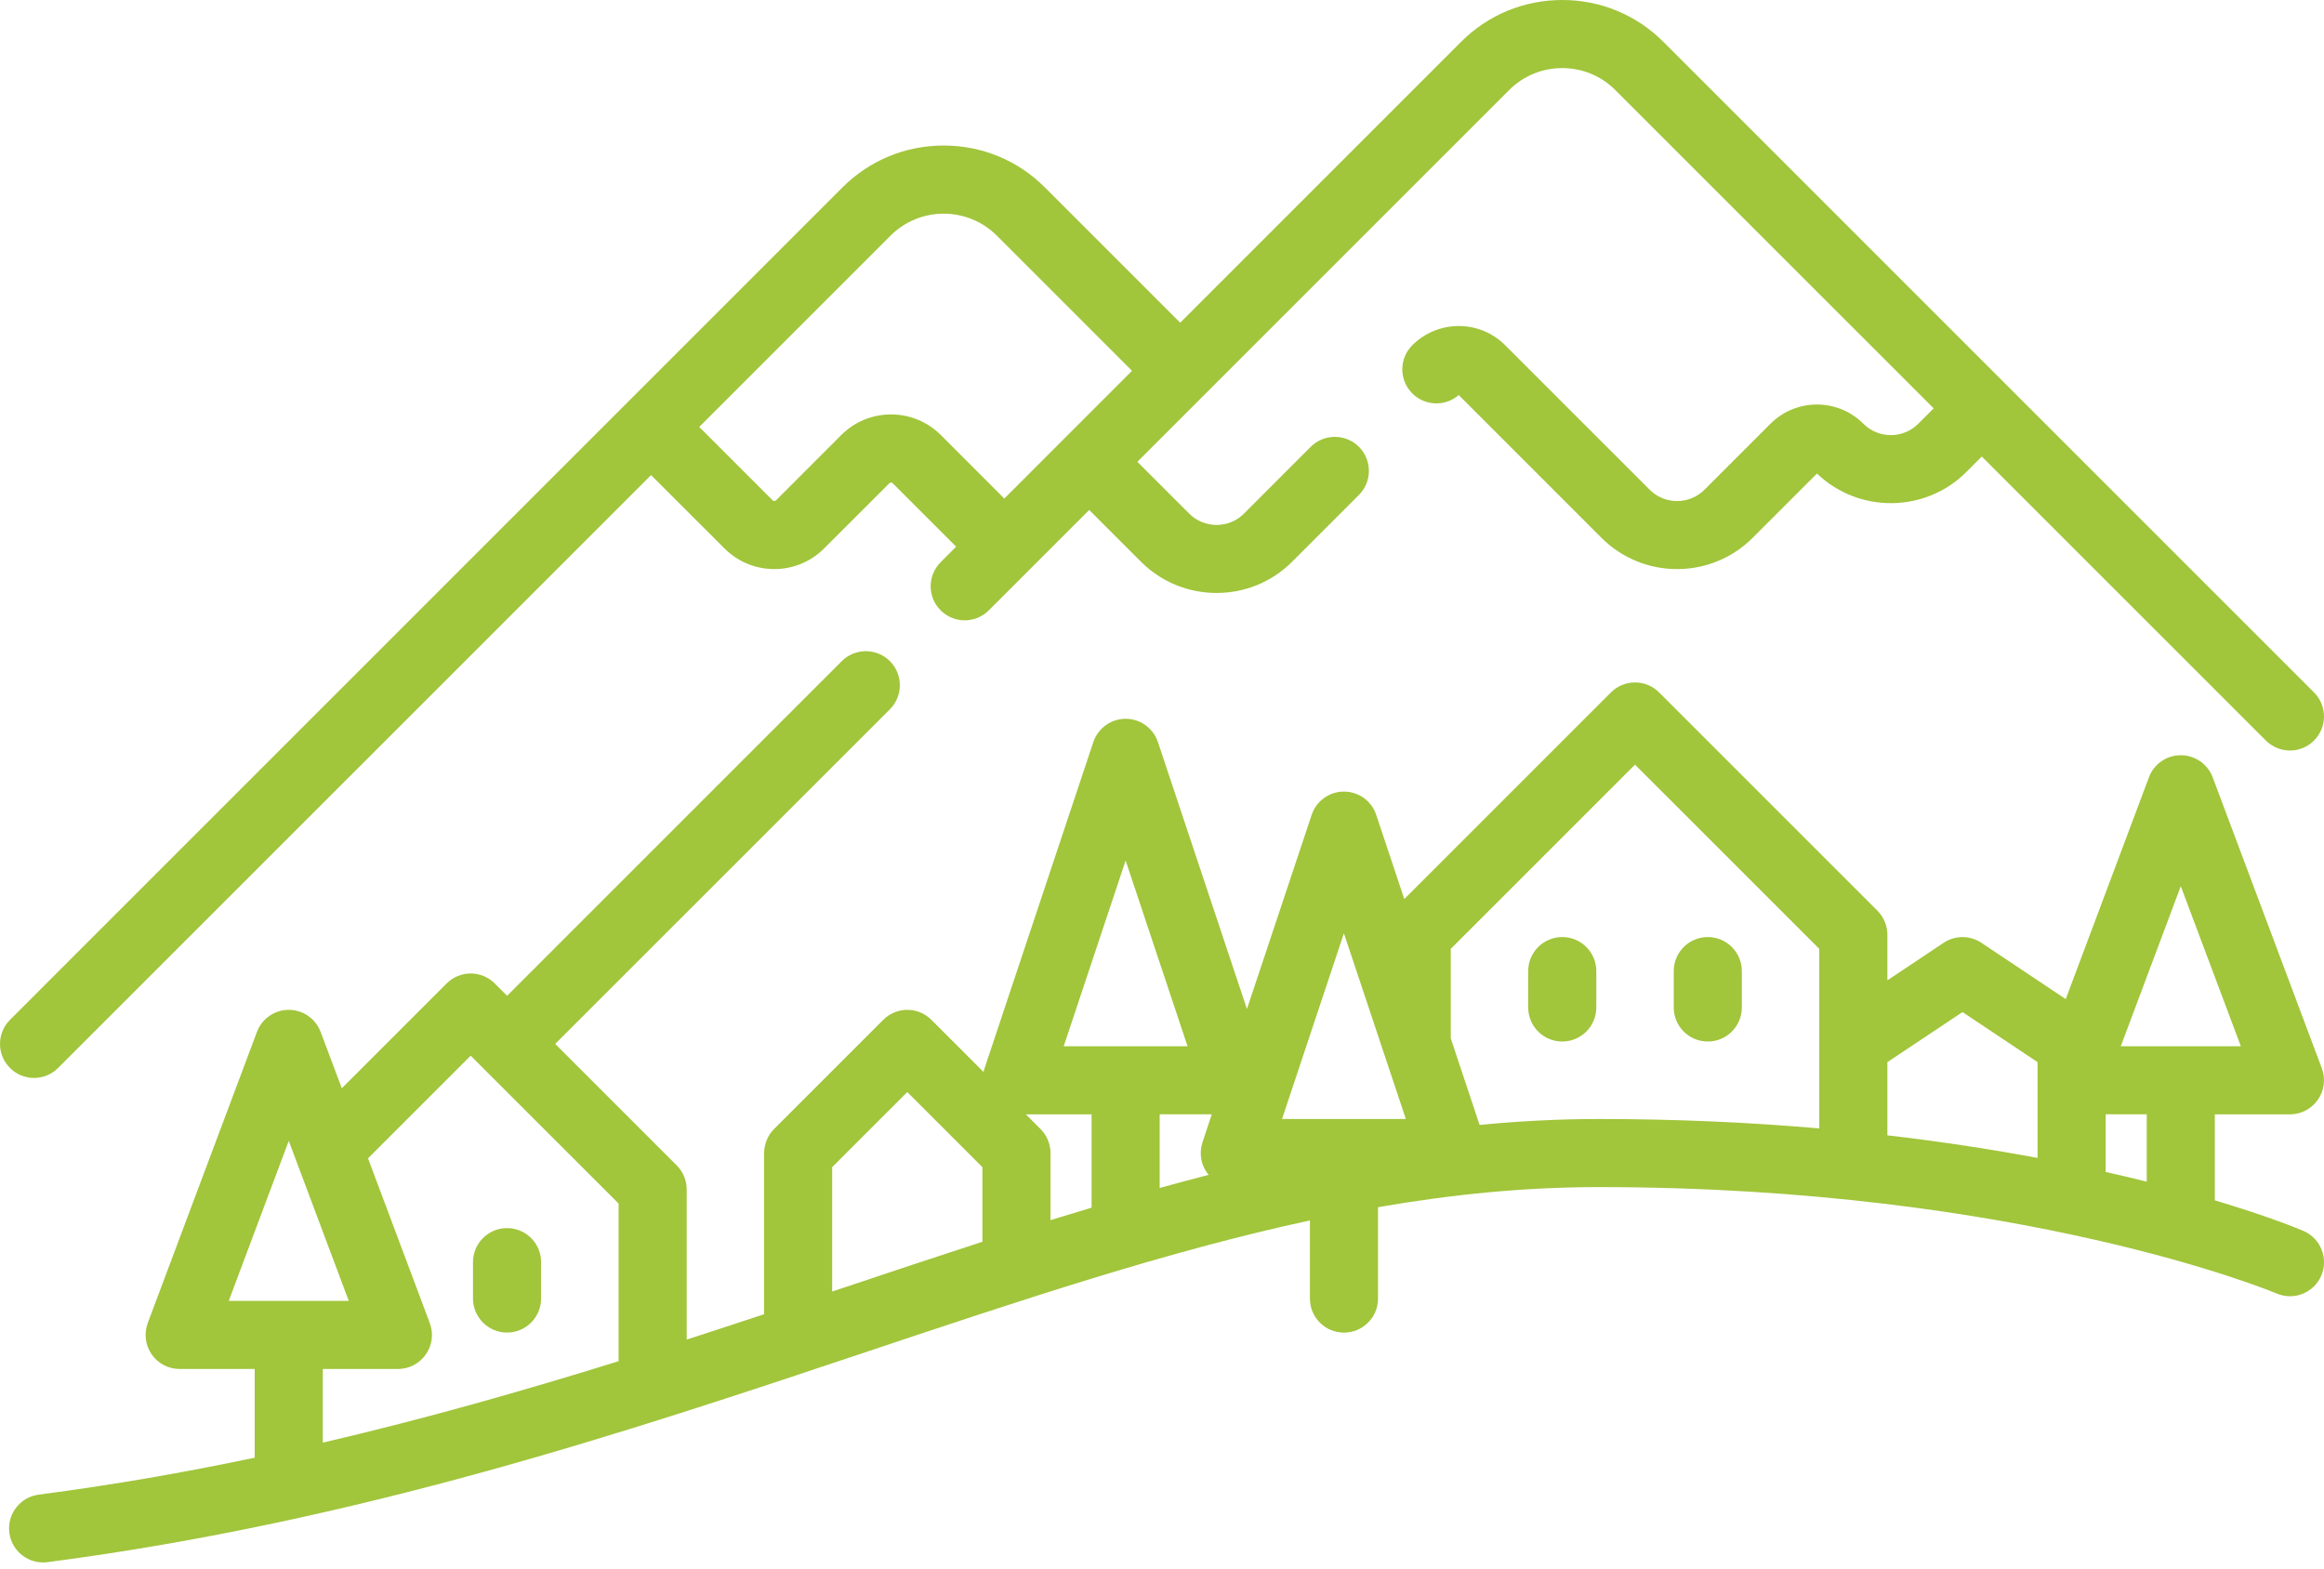
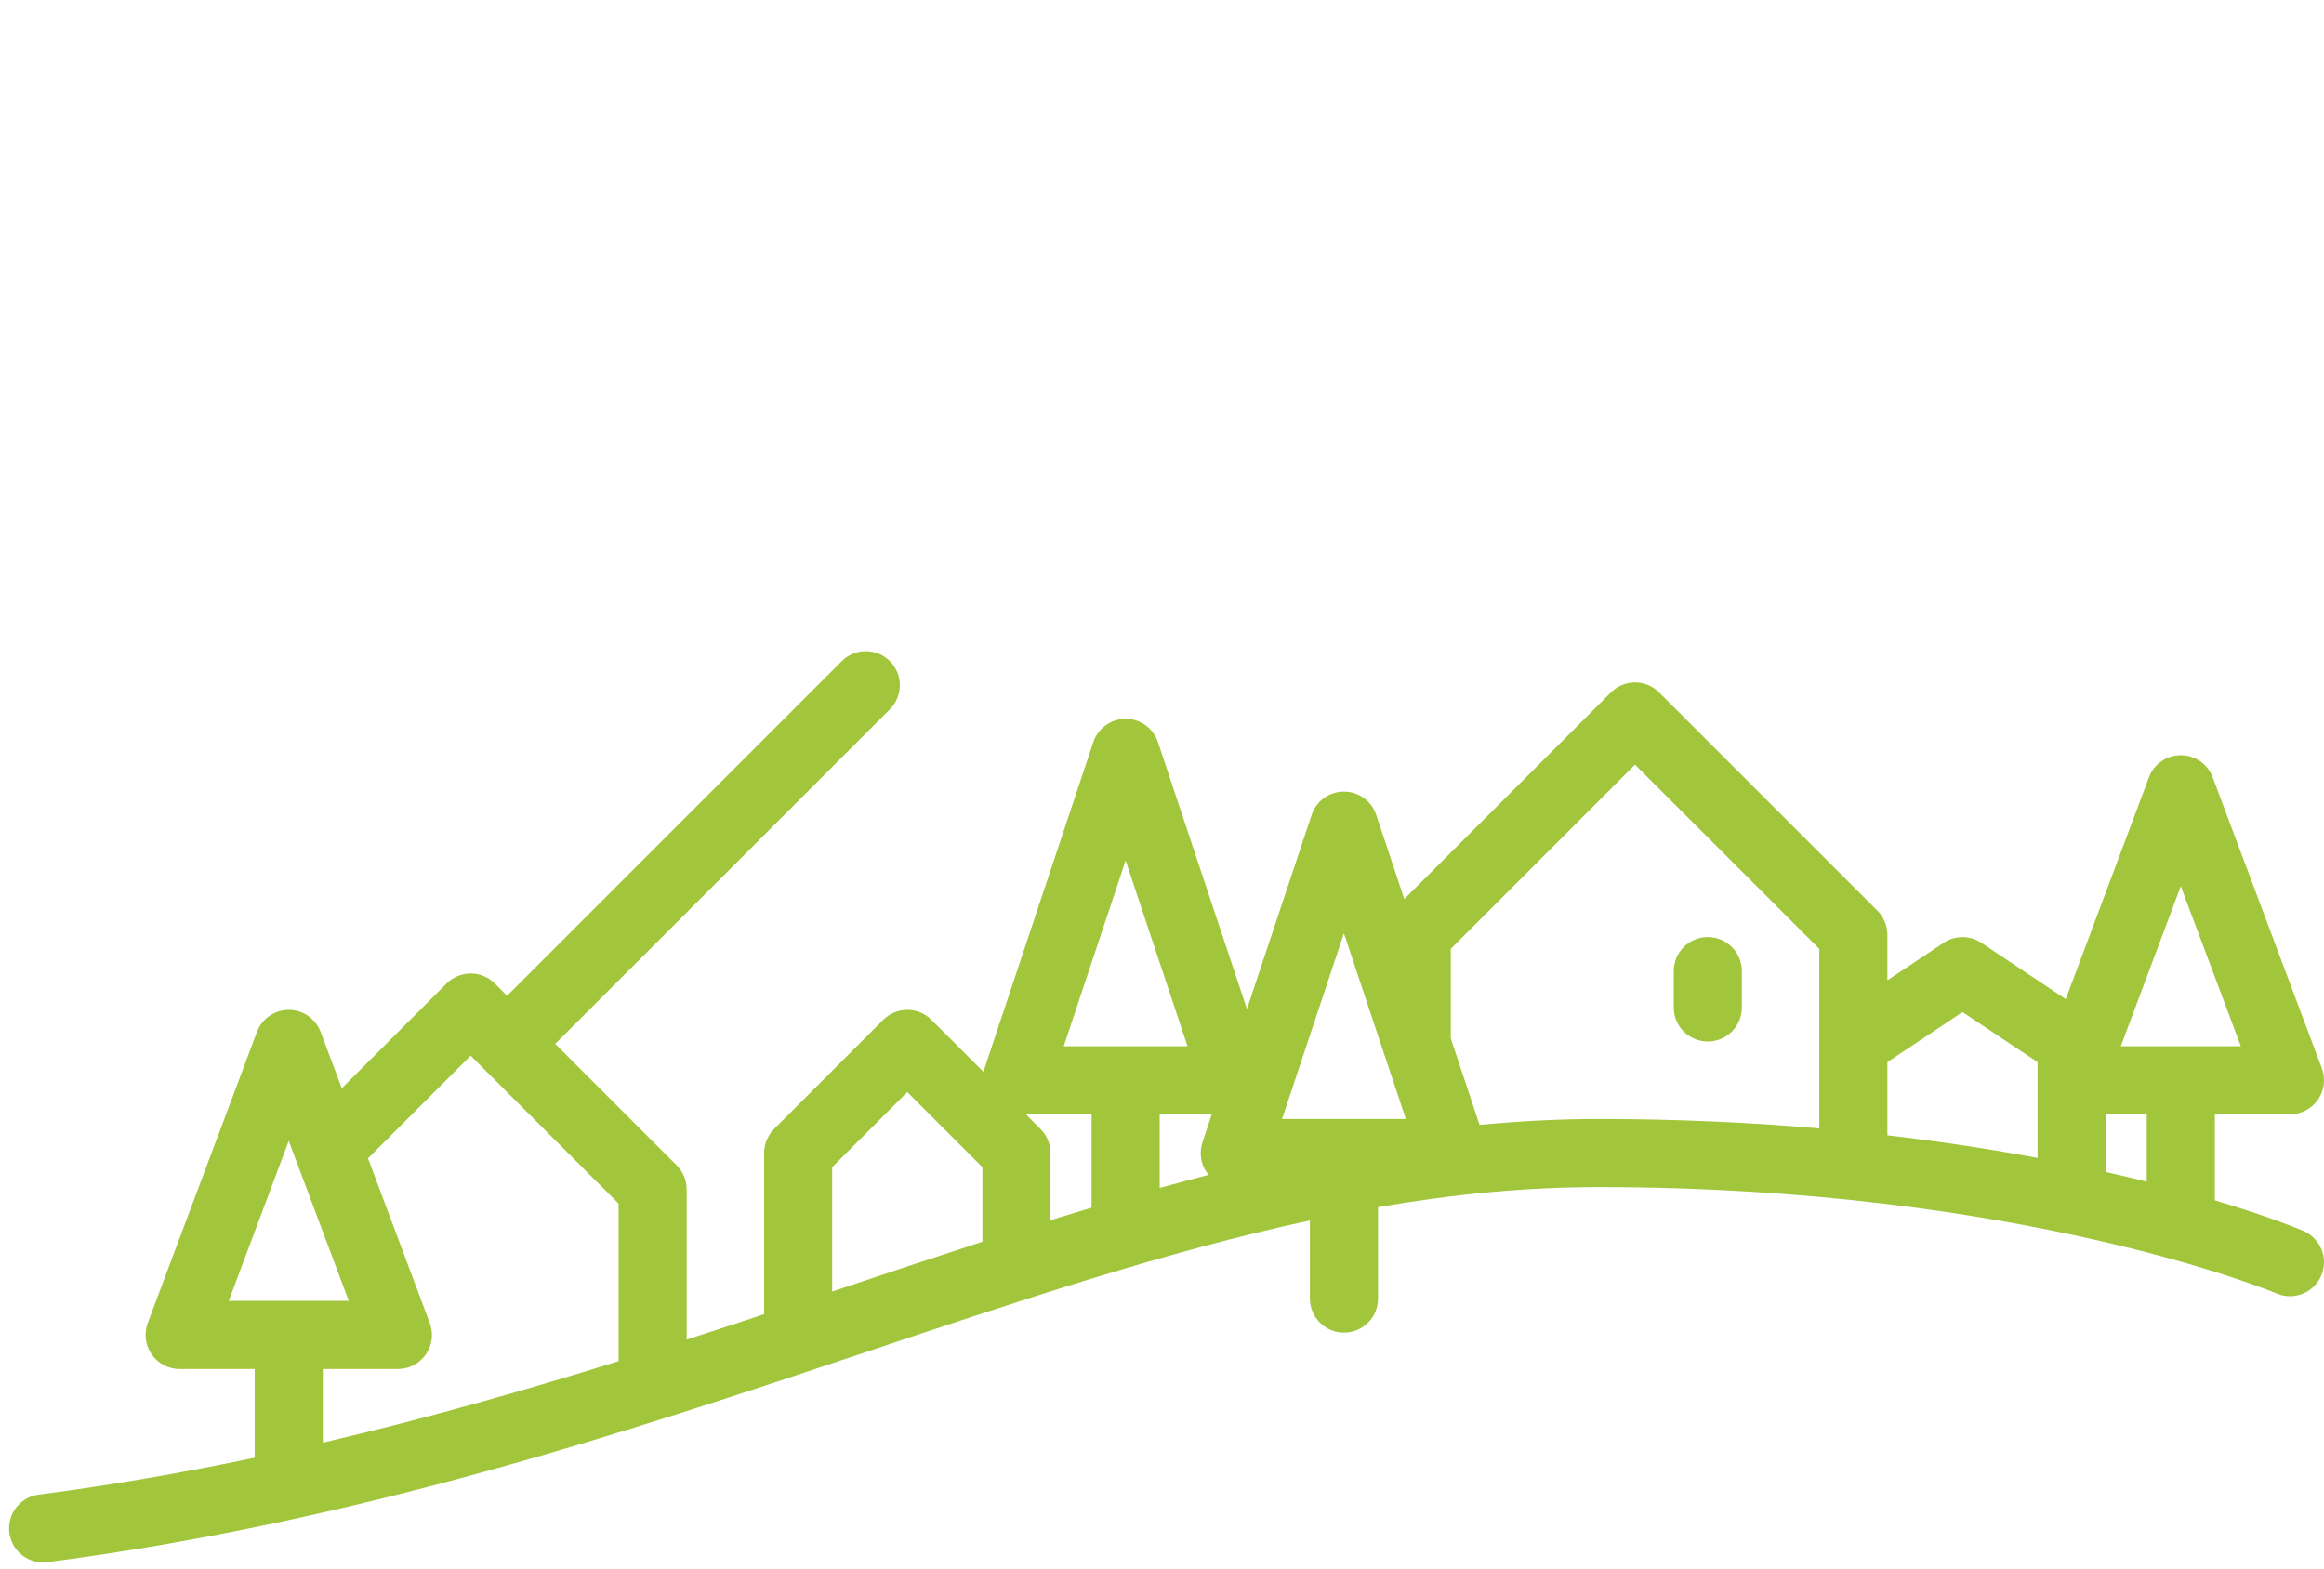
<svg xmlns="http://www.w3.org/2000/svg" width="40" height="27" viewBox="0 0 40 27" fill="none">
-   <path d="M39.828 11.919L28.631 0.722C28.166 0.256 27.547 0 26.889 0C26.23 0 25.611 0.256 25.146 0.722L20.313 5.555L17.985 3.227C17.52 2.761 16.901 2.505 16.242 2.505C15.584 2.505 14.965 2.761 14.499 3.227L0.172 17.555C-0.057 17.784 -0.057 18.155 0.172 18.383C0.286 18.498 0.436 18.555 0.586 18.555C0.736 18.555 0.886 18.498 1 18.383L11.206 8.178L12.47 9.441C12.943 9.914 13.711 9.914 14.184 9.441L15.308 8.318C15.311 8.315 15.32 8.306 15.336 8.306C15.353 8.306 15.362 8.315 15.365 8.318L16.457 9.41L16.19 9.678C15.961 9.907 15.961 10.278 16.19 10.506C16.419 10.735 16.79 10.735 17.019 10.506L18.747 8.778L19.639 9.67C19.998 10.028 20.468 10.207 20.939 10.207C21.41 10.207 21.881 10.028 22.239 9.67L23.389 8.52C23.618 8.291 23.618 7.92 23.389 7.691C23.16 7.463 22.789 7.463 22.56 7.691L21.411 8.841C21.151 9.101 20.728 9.101 20.468 8.841L19.576 7.949L25.974 1.551C26.219 1.306 26.543 1.172 26.889 1.172C27.234 1.172 27.559 1.306 27.803 1.551L33.282 7.029L33.016 7.295C32.757 7.554 32.336 7.555 32.075 7.297C32.074 7.296 32.073 7.295 32.072 7.294C31.631 6.853 30.914 6.853 30.473 7.294L29.337 8.43C29.077 8.69 28.654 8.69 28.394 8.43L25.907 5.943C25.694 5.73 25.41 5.612 25.108 5.612C24.806 5.612 24.522 5.73 24.308 5.943C24.079 6.172 24.079 6.543 24.308 6.772C24.527 6.991 24.877 7 25.107 6.8L27.565 9.259C27.924 9.617 28.395 9.796 28.865 9.796C29.336 9.796 29.807 9.617 30.165 9.259L31.273 8.151C31.992 8.84 33.137 8.831 33.845 8.124L34.11 7.858L38.999 12.747C39.114 12.861 39.264 12.919 39.414 12.919C39.564 12.919 39.714 12.862 39.828 12.747C40.057 12.518 40.057 12.147 39.828 11.919ZM17.286 8.582L16.194 7.489C15.964 7.26 15.66 7.134 15.336 7.134C15.012 7.134 14.708 7.26 14.479 7.489L13.356 8.613C13.34 8.628 13.314 8.628 13.299 8.613L12.035 7.349L15.328 4.056C15.832 3.552 16.652 3.552 17.157 4.056L19.484 6.383L17.286 8.582Z" fill="#a1c53b" />
  <path d="M39.645 21.188C39.584 21.162 39.063 20.943 38.121 20.662V19.182H39.414C39.606 19.182 39.786 19.087 39.895 18.929C40.005 18.771 40.03 18.57 39.963 18.39L38.084 13.38C37.998 13.151 37.779 13 37.535 13C37.291 13 37.072 13.151 36.987 13.38L35.555 17.198L34.103 16.229C33.906 16.098 33.65 16.098 33.453 16.229L32.485 16.875V16.091C32.485 15.935 32.423 15.786 32.313 15.676L28.556 11.919C28.327 11.69 27.956 11.69 27.727 11.919L24.17 15.476L23.687 14.027C23.608 13.787 23.384 13.626 23.131 13.626C22.879 13.626 22.655 13.787 22.576 14.027L21.462 17.369L19.93 12.774C19.85 12.535 19.626 12.373 19.374 12.373C19.122 12.373 18.898 12.535 18.818 12.774L16.939 18.41C16.935 18.424 16.932 18.438 16.928 18.452L16.031 17.555C15.802 17.326 15.431 17.326 15.202 17.555L13.323 19.434C13.214 19.544 13.152 19.693 13.152 19.848V22.622C12.714 22.767 12.27 22.913 11.819 23.059V20.474C11.819 20.319 11.757 20.17 11.647 20.06L9.556 17.969L15.317 12.209C15.545 11.98 15.545 11.609 15.317 11.381C15.088 11.152 14.717 11.152 14.488 11.381L8.728 17.141L8.516 16.929C8.406 16.819 8.257 16.757 8.102 16.757C7.946 16.757 7.797 16.819 7.687 16.929L5.883 18.733L5.519 17.764C5.433 17.535 5.215 17.383 4.97 17.383C4.726 17.383 4.507 17.535 4.422 17.764L2.543 22.774C2.476 22.954 2.501 23.155 2.61 23.313C2.719 23.471 2.899 23.565 3.092 23.565H4.384V25.092C3.185 25.344 1.946 25.561 0.666 25.728C0.345 25.77 0.119 26.064 0.161 26.385C0.2 26.68 0.451 26.895 0.741 26.895C0.767 26.895 0.792 26.894 0.818 26.89C6.188 26.189 10.808 24.644 14.884 23.28C17.602 22.371 20.099 21.535 22.546 21.008V22.353C22.546 22.677 22.808 22.939 23.132 22.939C23.455 22.939 23.718 22.677 23.718 22.353V20.78C24.982 20.56 26.24 20.434 27.516 20.434C34.803 20.434 39.141 22.247 39.184 22.265C39.481 22.393 39.825 22.255 39.953 21.958C40.08 21.66 39.942 21.316 39.645 21.188ZM3.937 22.393L4.97 19.638L6.003 22.393H3.937ZM10.647 23.431C9.032 23.933 7.338 24.418 5.556 24.833V23.565H6.849C7.041 23.565 7.221 23.471 7.33 23.313C7.44 23.155 7.465 22.954 7.397 22.774L6.334 19.939L8.101 18.172L10.647 20.717V23.431ZM16.909 21.375C16.117 21.632 15.318 21.899 14.511 22.169C14.449 22.19 14.386 22.211 14.323 22.232V20.091L15.616 18.798L16.909 20.091V21.375ZM19.374 14.812L20.44 18.01H18.308L19.374 14.812ZM18.788 20.788C18.553 20.858 18.317 20.93 18.081 21.003V19.848C18.081 19.693 18.019 19.544 17.909 19.434L17.657 19.182H18.788V20.788ZM20.777 20.191C20.785 20.202 20.795 20.213 20.804 20.223C20.523 20.296 20.241 20.371 19.96 20.449V19.181H20.857L20.697 19.663C20.637 19.842 20.667 20.038 20.777 20.191ZM22.066 19.262L23.131 16.065L24.197 19.262H22.066ZM31.313 19.424C30.155 19.323 28.887 19.262 27.515 19.262C26.83 19.262 26.148 19.298 25.466 19.364L24.97 17.874V16.333L28.141 13.162L31.313 16.333V19.424ZM35.07 19.932C34.299 19.788 33.435 19.653 32.485 19.543V18.283L33.778 17.421L35.07 18.283V19.932ZM37.535 15.254L38.569 18.01H36.502L37.535 15.254ZM36.949 20.341C36.727 20.285 36.491 20.229 36.242 20.173V19.181H36.949V20.341Z" fill="#a1c53b" />
-   <path d="M8.727 21.14C8.404 21.14 8.141 21.402 8.141 21.726V22.352C8.141 22.675 8.404 22.938 8.727 22.938C9.051 22.938 9.313 22.675 9.313 22.352V21.726C9.313 21.402 9.051 21.14 8.727 21.14Z" fill="#a1c53b" />
-   <path d="M26.889 16.13C26.565 16.13 26.303 16.392 26.303 16.716V17.342C26.303 17.666 26.565 17.928 26.889 17.928C27.212 17.928 27.475 17.666 27.475 17.342V16.716C27.475 16.392 27.212 16.13 26.889 16.13Z" fill="#a1c53b" />
  <path d="M29.394 16.13C29.07 16.13 28.808 16.392 28.808 16.716V17.342C28.808 17.666 29.07 17.928 29.394 17.928C29.717 17.928 29.98 17.666 29.98 17.342V16.716C29.98 16.392 29.717 16.13 29.394 16.13Z" fill="#a1c53b" />
</svg>